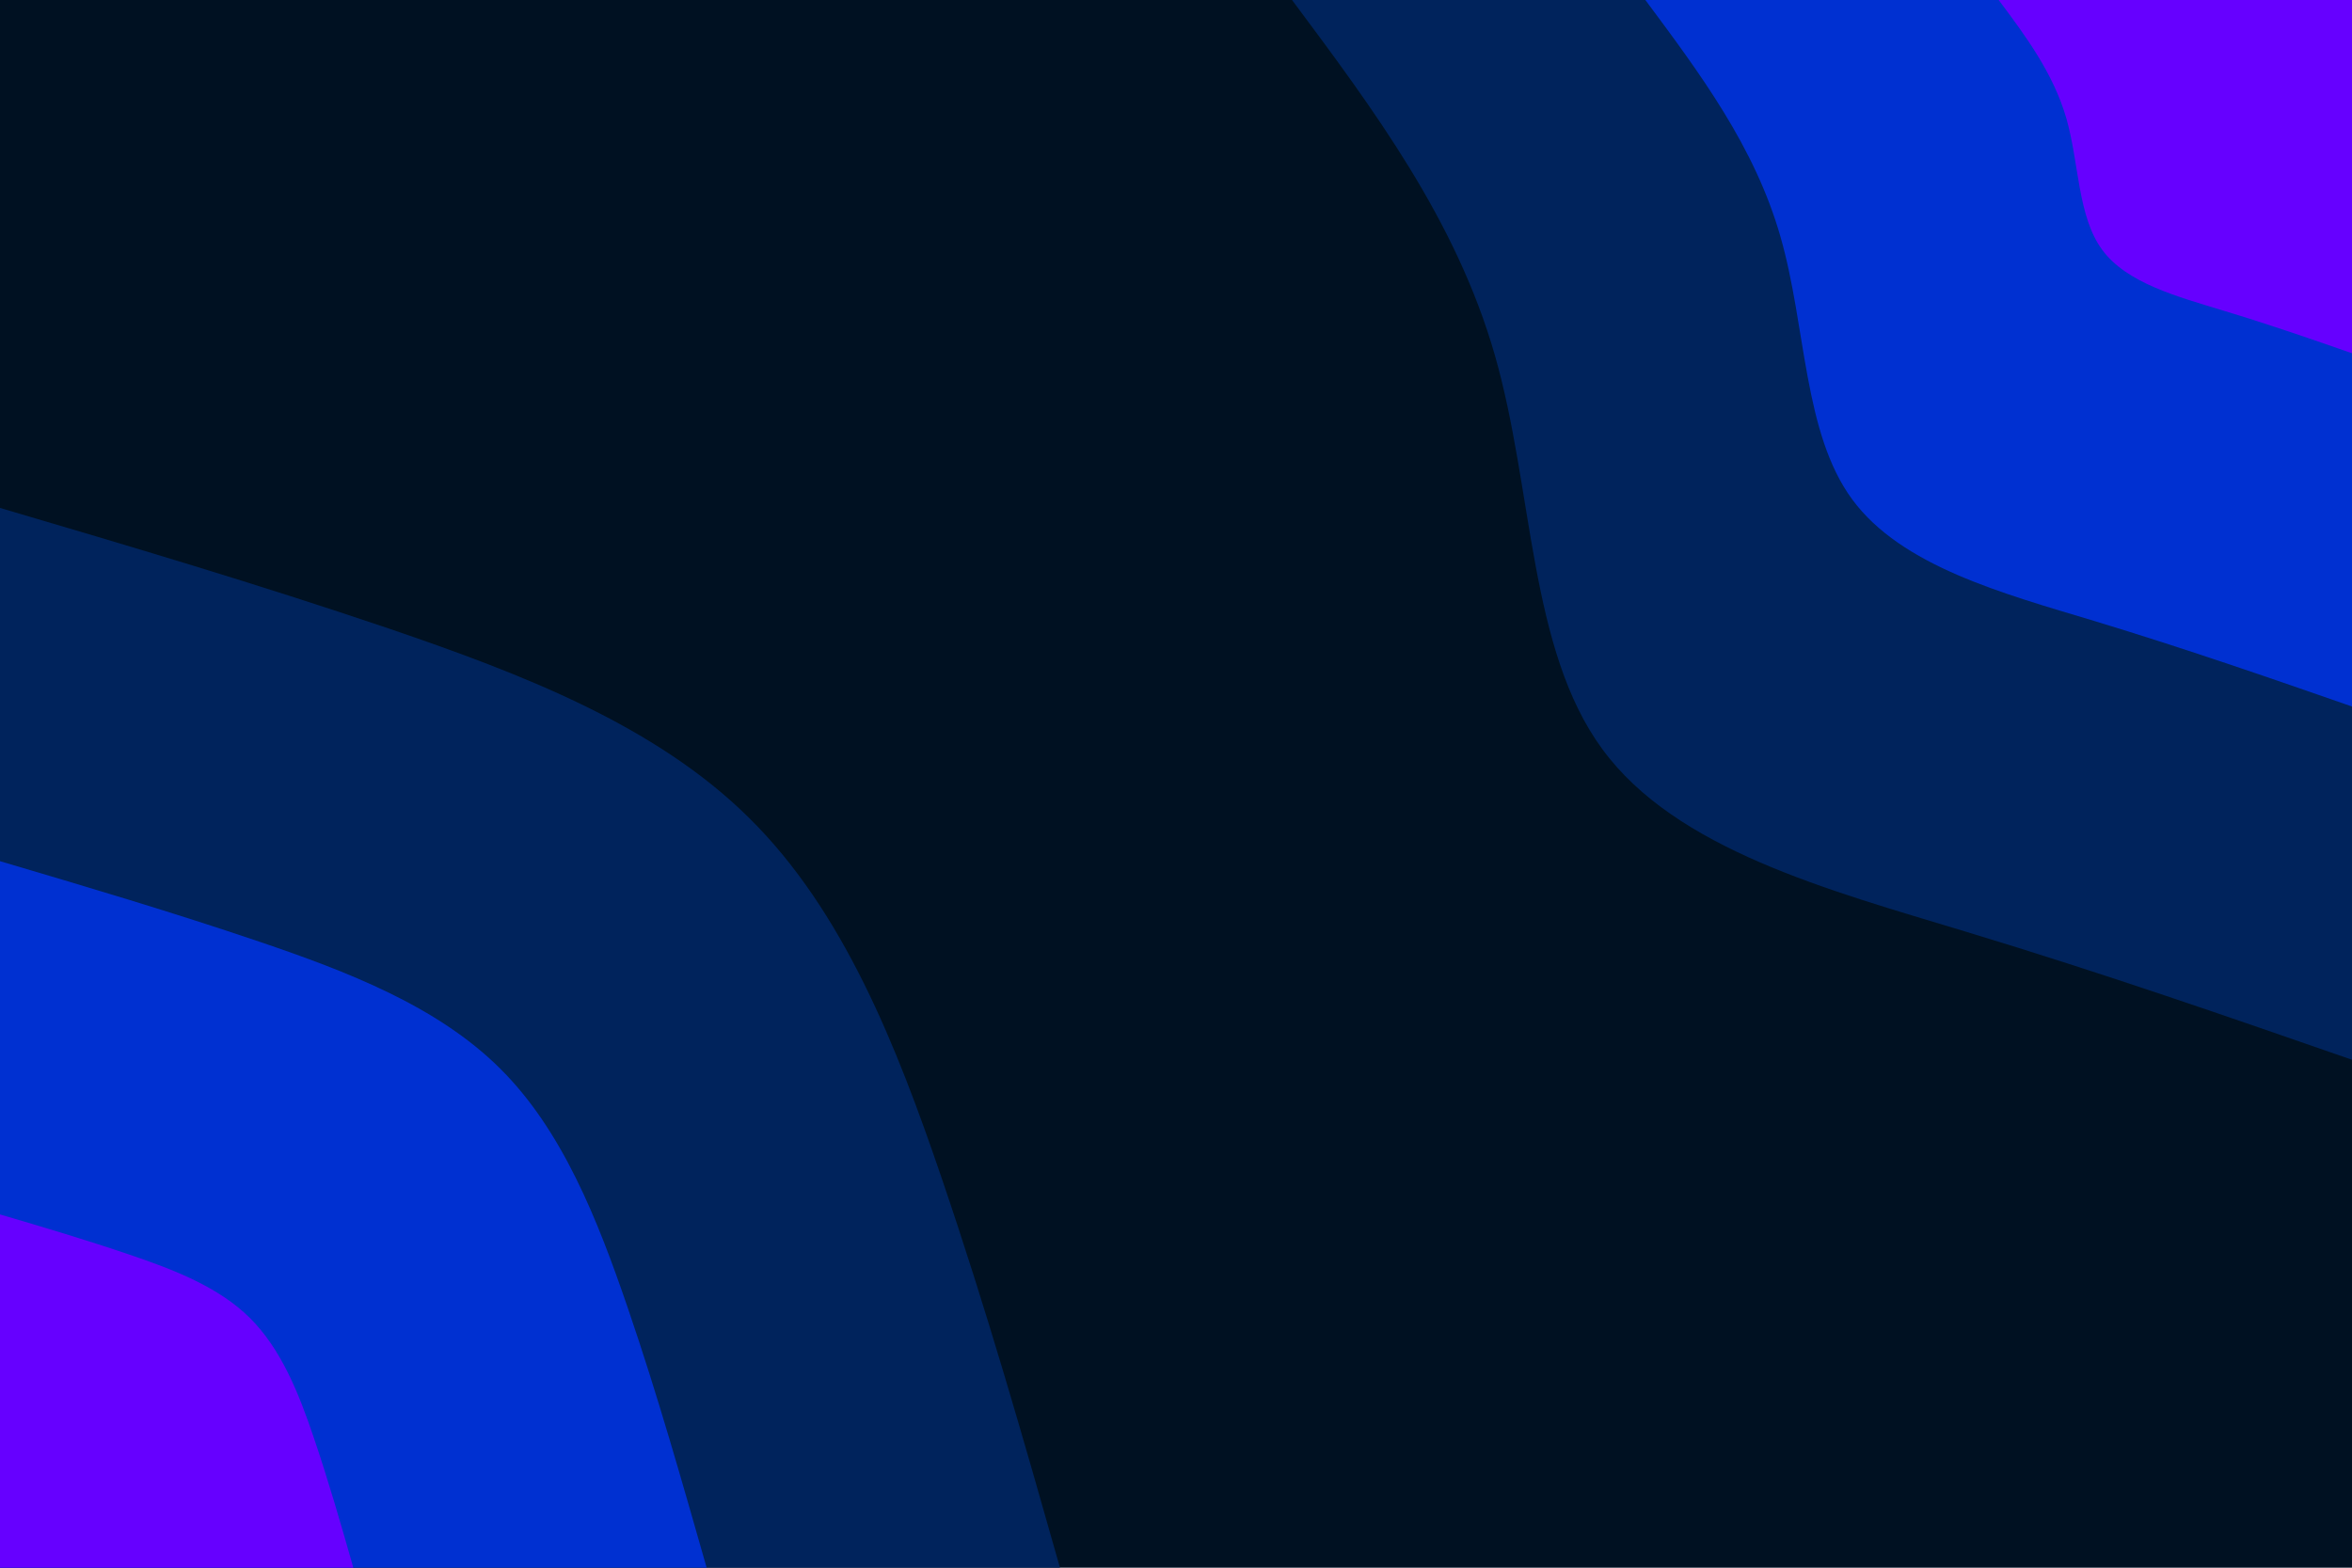
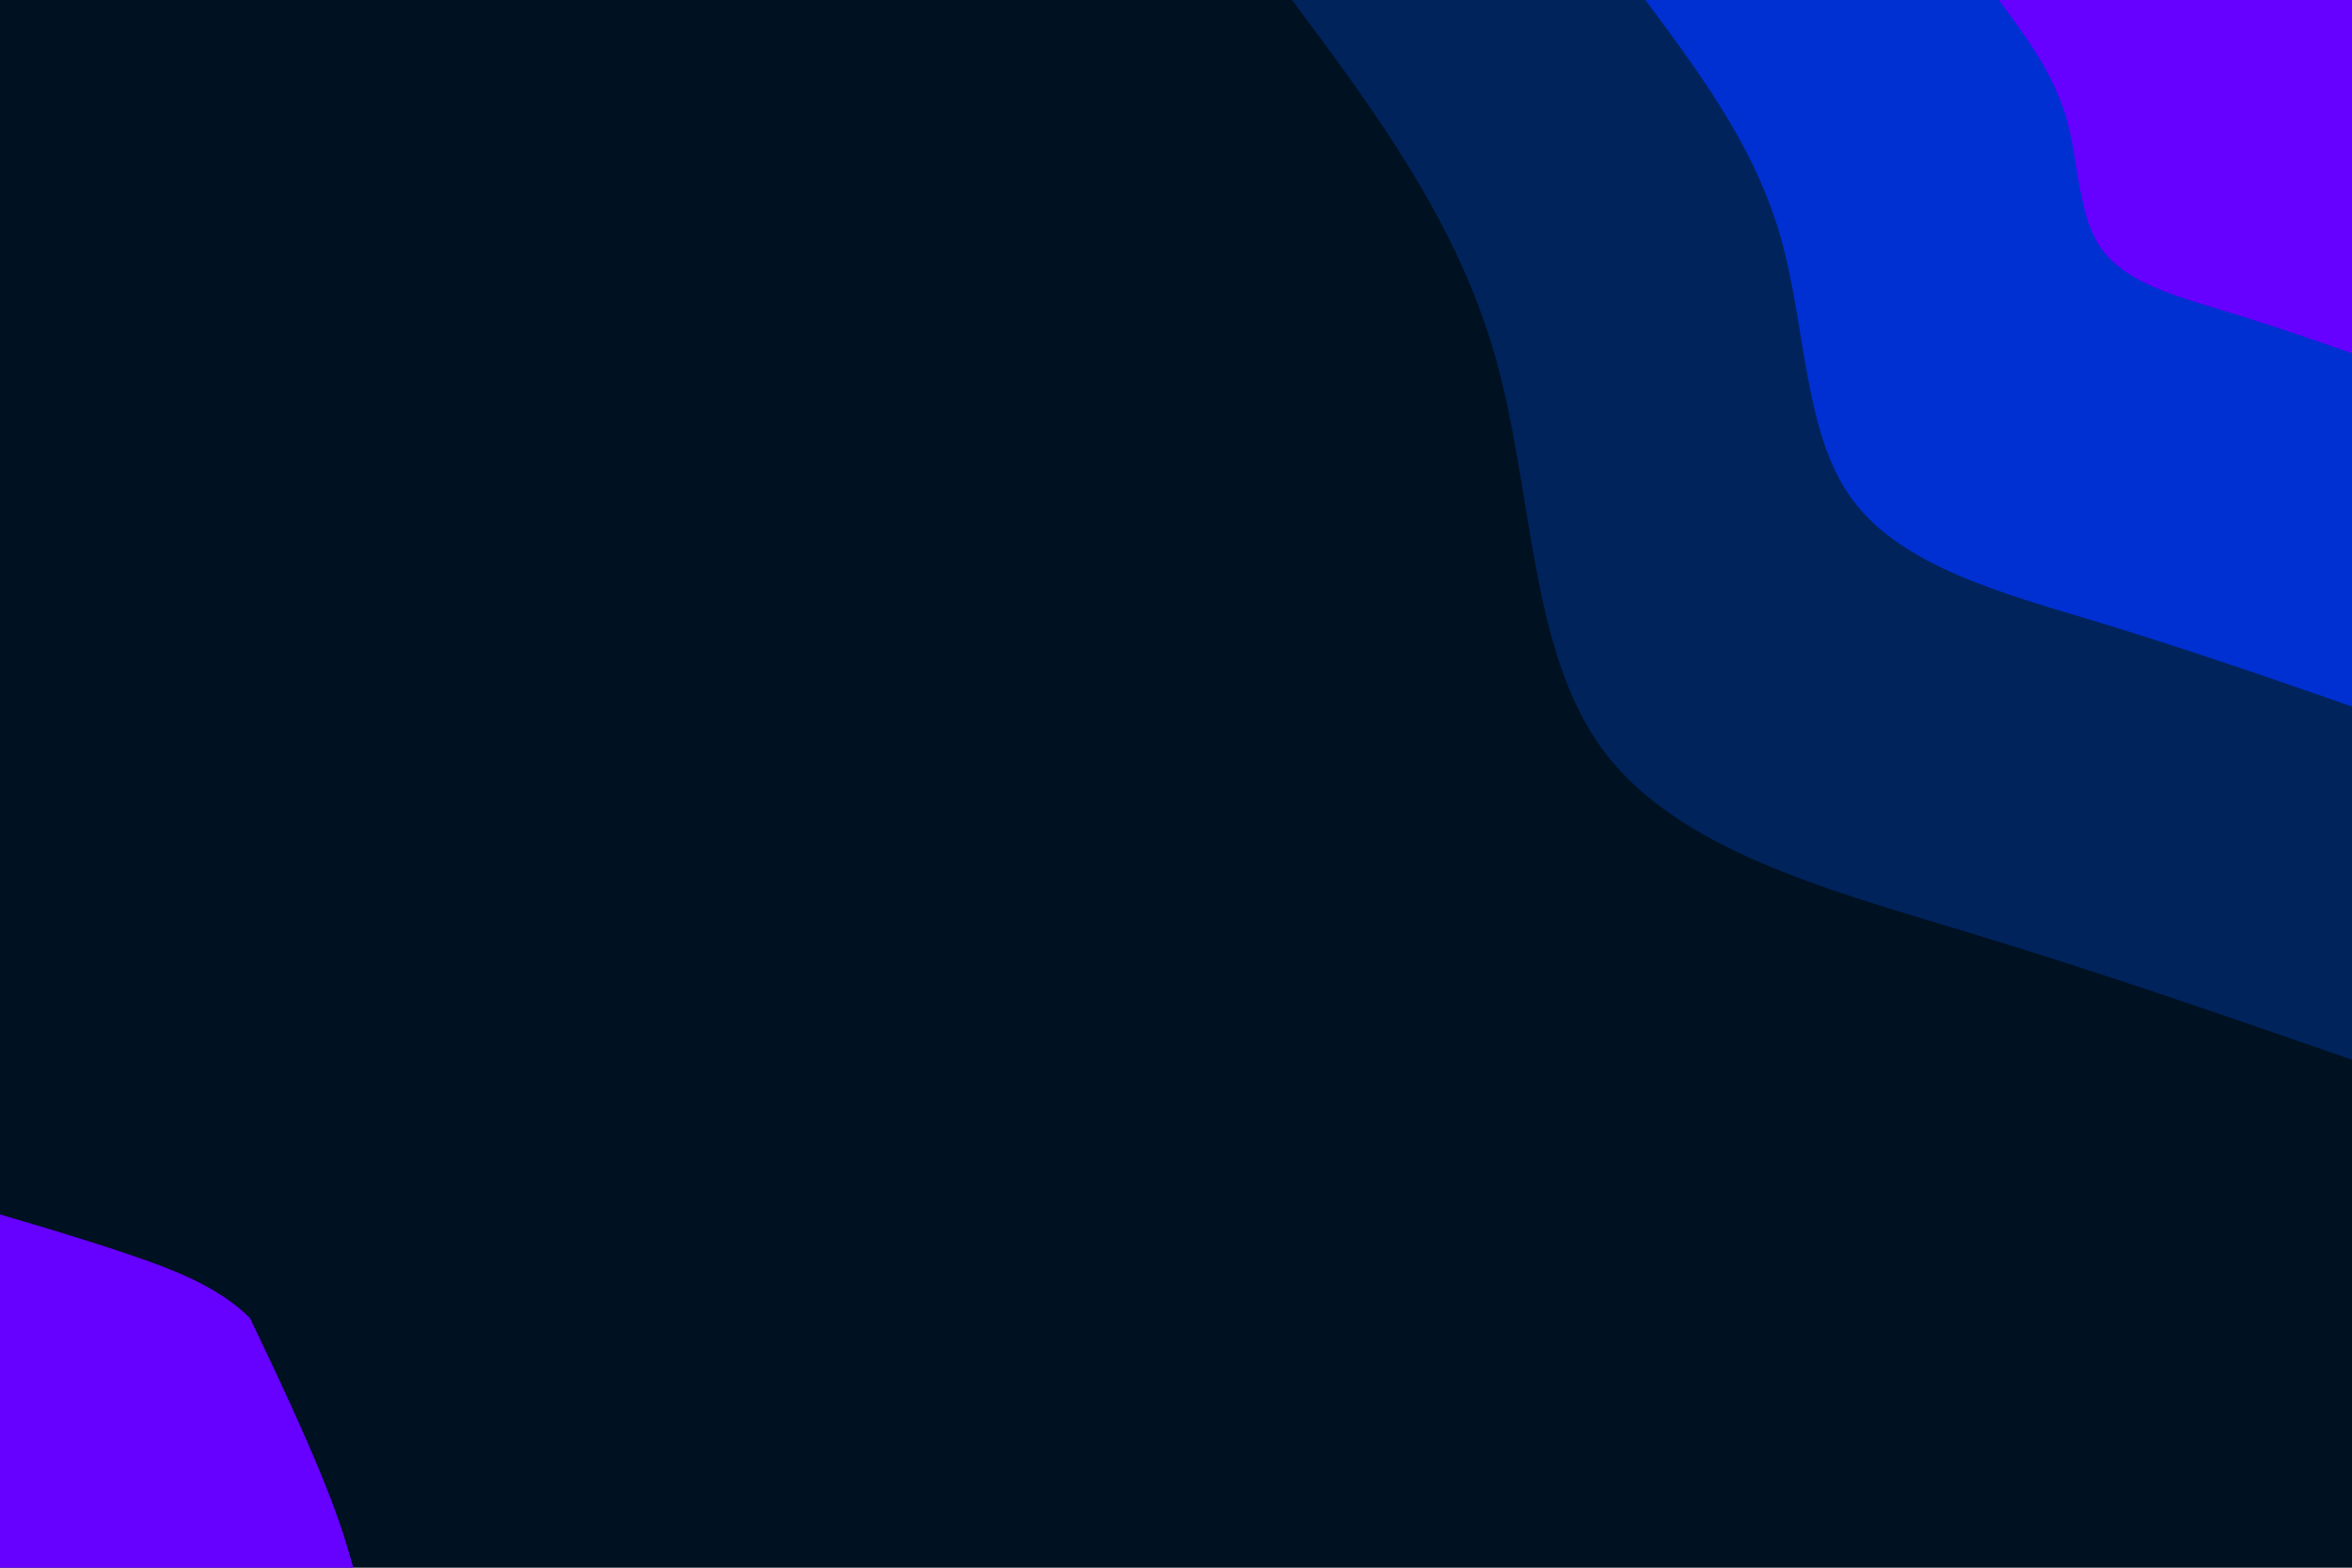
<svg xmlns="http://www.w3.org/2000/svg" id="visual" viewBox="0 0 900 600" width="900" height="600" version="1.1">
  <rect x="0" y="0" width="900" height="600" fill="#001122" />
  <defs>
    <linearGradient id="grad1_0" x1="33.3%" y1="0%" x2="100%" y2="100%">
      <stop offset="20%" stop-color="#6600ff" stop-opacity="1" />
      <stop offset="80%" stop-color="#6600ff" stop-opacity="1" />
    </linearGradient>
  </defs>
  <defs>
    <linearGradient id="grad1_1" x1="33.3%" y1="0%" x2="100%" y2="100%">
      <stop offset="20%" stop-color="#6600ff" stop-opacity="1" />
      <stop offset="80%" stop-color="#002f99" stop-opacity="1" />
    </linearGradient>
  </defs>
  <defs>
    <linearGradient id="grad1_2" x1="33.3%" y1="0%" x2="100%" y2="100%">
      <stop offset="20%" stop-color="#001122" stop-opacity="1" />
      <stop offset="80%" stop-color="#002f99" stop-opacity="1" />
    </linearGradient>
  </defs>
  <defs>
    <linearGradient id="grad2_0" x1="0%" y1="0%" x2="66.7%" y2="100%">
      <stop offset="20%" stop-color="#6600ff" stop-opacity="1" />
      <stop offset="80%" stop-color="#6600ff" stop-opacity="1" />
    </linearGradient>
  </defs>
  <defs>
    <linearGradient id="grad2_1" x1="0%" y1="0%" x2="66.7%" y2="100%">
      <stop offset="20%" stop-color="#002f99" stop-opacity="1" />
      <stop offset="80%" stop-color="#6600ff" stop-opacity="1" />
    </linearGradient>
  </defs>
  <defs>
    <linearGradient id="grad2_2" x1="0%" y1="0%" x2="66.7%" y2="100%">
      <stop offset="20%" stop-color="#002f99" stop-opacity="1" />
      <stop offset="80%" stop-color="#001122" stop-opacity="1" />
    </linearGradient>
  </defs>
  <g transform="translate(900, 0)">
    <path d="M0 405.6C-47.5 389.1 -94.9 372.6 -147.7 356.6C-200.5 340.6 -258.7 325.1 -286.8 286.8C-315 248.5 -313.2 187.5 -328 135.9C-342.8 84.3 -374.2 42.1 -405.6 0L0 0Z" fill="#00235c" />
    <path d="M0 270.4C-31.6 259.4 -63.3 248.4 -98.5 237.7C-133.7 227.1 -172.4 216.7 -191.2 191.2C-210 165.7 -208.8 125 -218.7 90.6C-228.5 56.2 -249.5 28.1 -270.4 0L0 0Z" fill="#0030d1" />
    <path d="M0 135.2C-15.8 129.7 -31.6 124.2 -49.2 118.9C-66.8 113.5 -86.2 108.4 -95.6 95.6C-105 82.8 -104.4 62.5 -109.3 45.3C-114.3 28.1 -124.7 14 -135.2 0L0 0Z" fill="#6600ff" />
  </g>
  <g transform="translate(0, 600)">
-     <path d="M0 -405.6C49.2 -391.1 98.5 -376.5 148.9 -359.4C199.3 -342.2 250.9 -322.5 286.8 -286.8C322.8 -251.2 343.1 -199.7 360.3 -149.2C377.5 -98.8 391.6 -49.4 405.6 0L0 0Z" fill="#00235c" />
-     <path d="M0 -270.4C32.8 -260.7 65.6 -251 99.2 -239.6C132.8 -228.2 167.2 -215 191.2 -191.2C215.2 -167.5 228.7 -133.1 240.2 -99.5C251.7 -65.9 261 -32.9 270.4 0L0 0Z" fill="#0030d1" />
-     <path d="M0 -135.2C16.4 -130.4 32.8 -125.5 49.6 -119.8C66.4 -114.1 83.6 -107.5 95.6 -95.6C107.6 -83.7 114.4 -66.6 120.1 -49.7C125.8 -32.9 130.5 -16.5 135.2 0L0 0Z" fill="#6600ff" />
+     <path d="M0 -135.2C16.4 -130.4 32.8 -125.5 49.6 -119.8C66.4 -114.1 83.6 -107.5 95.6 -95.6C125.8 -32.9 130.5 -16.5 135.2 0L0 0Z" fill="#6600ff" />
  </g>
</svg>